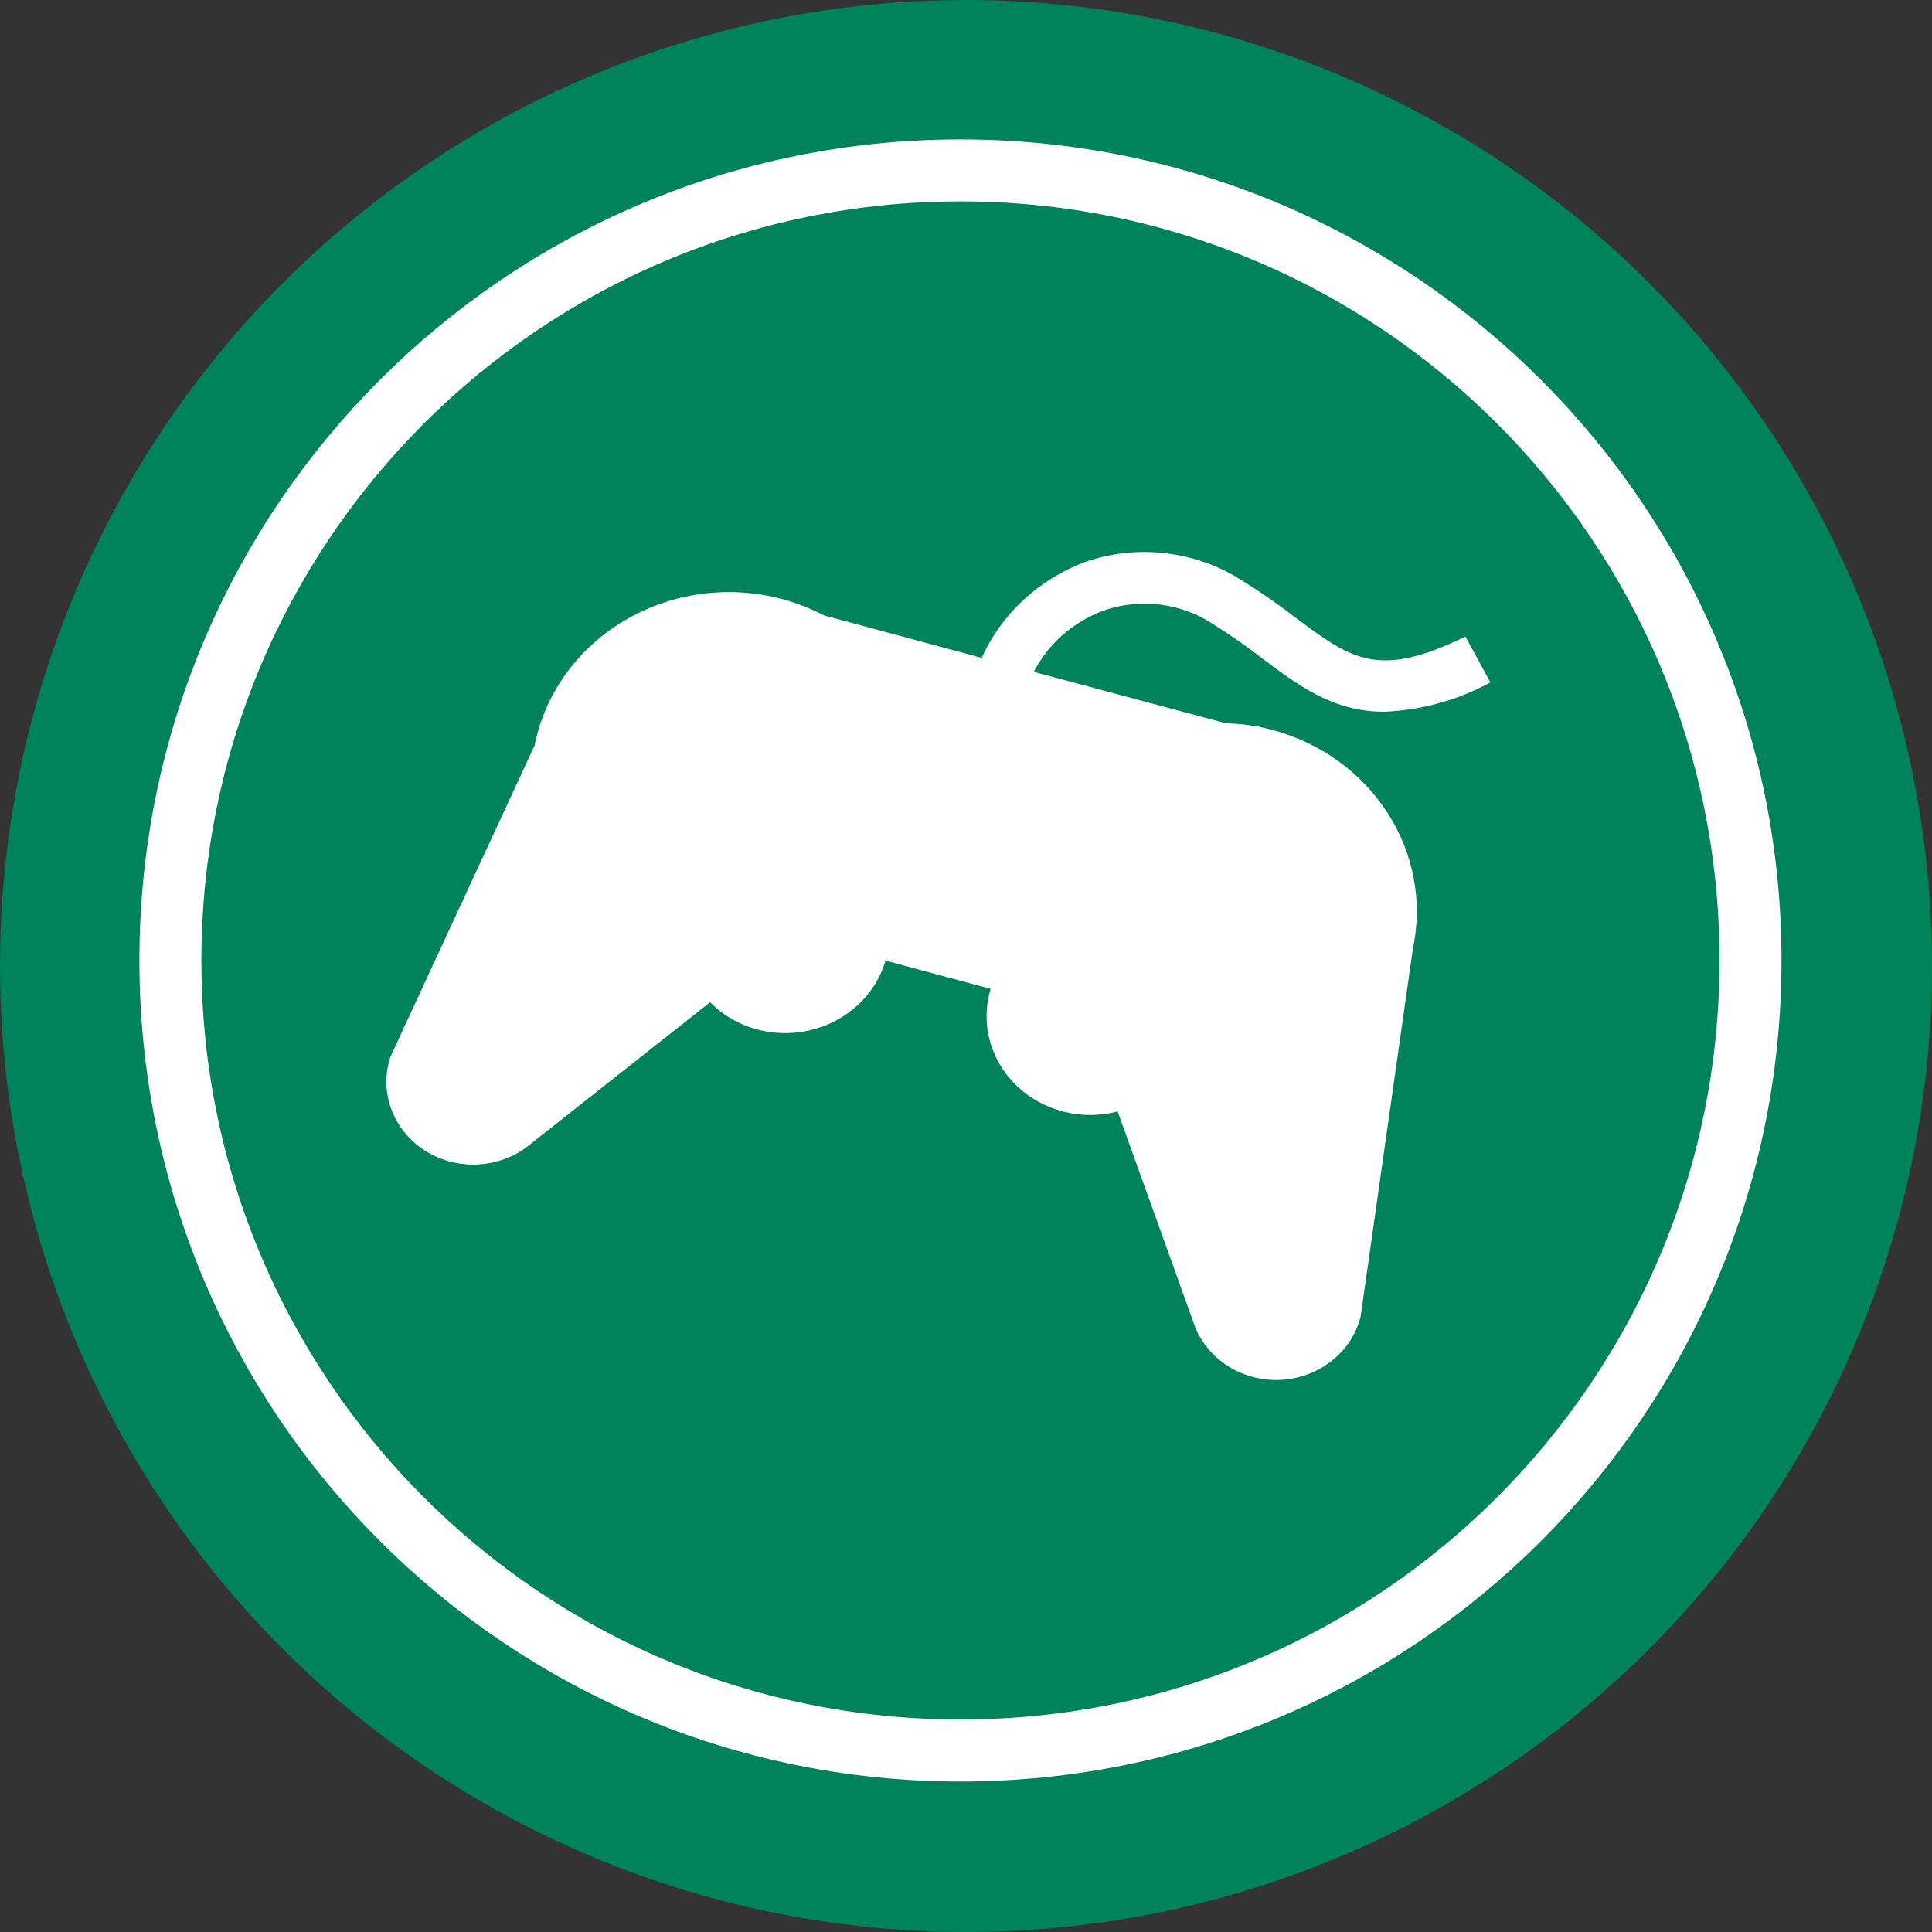
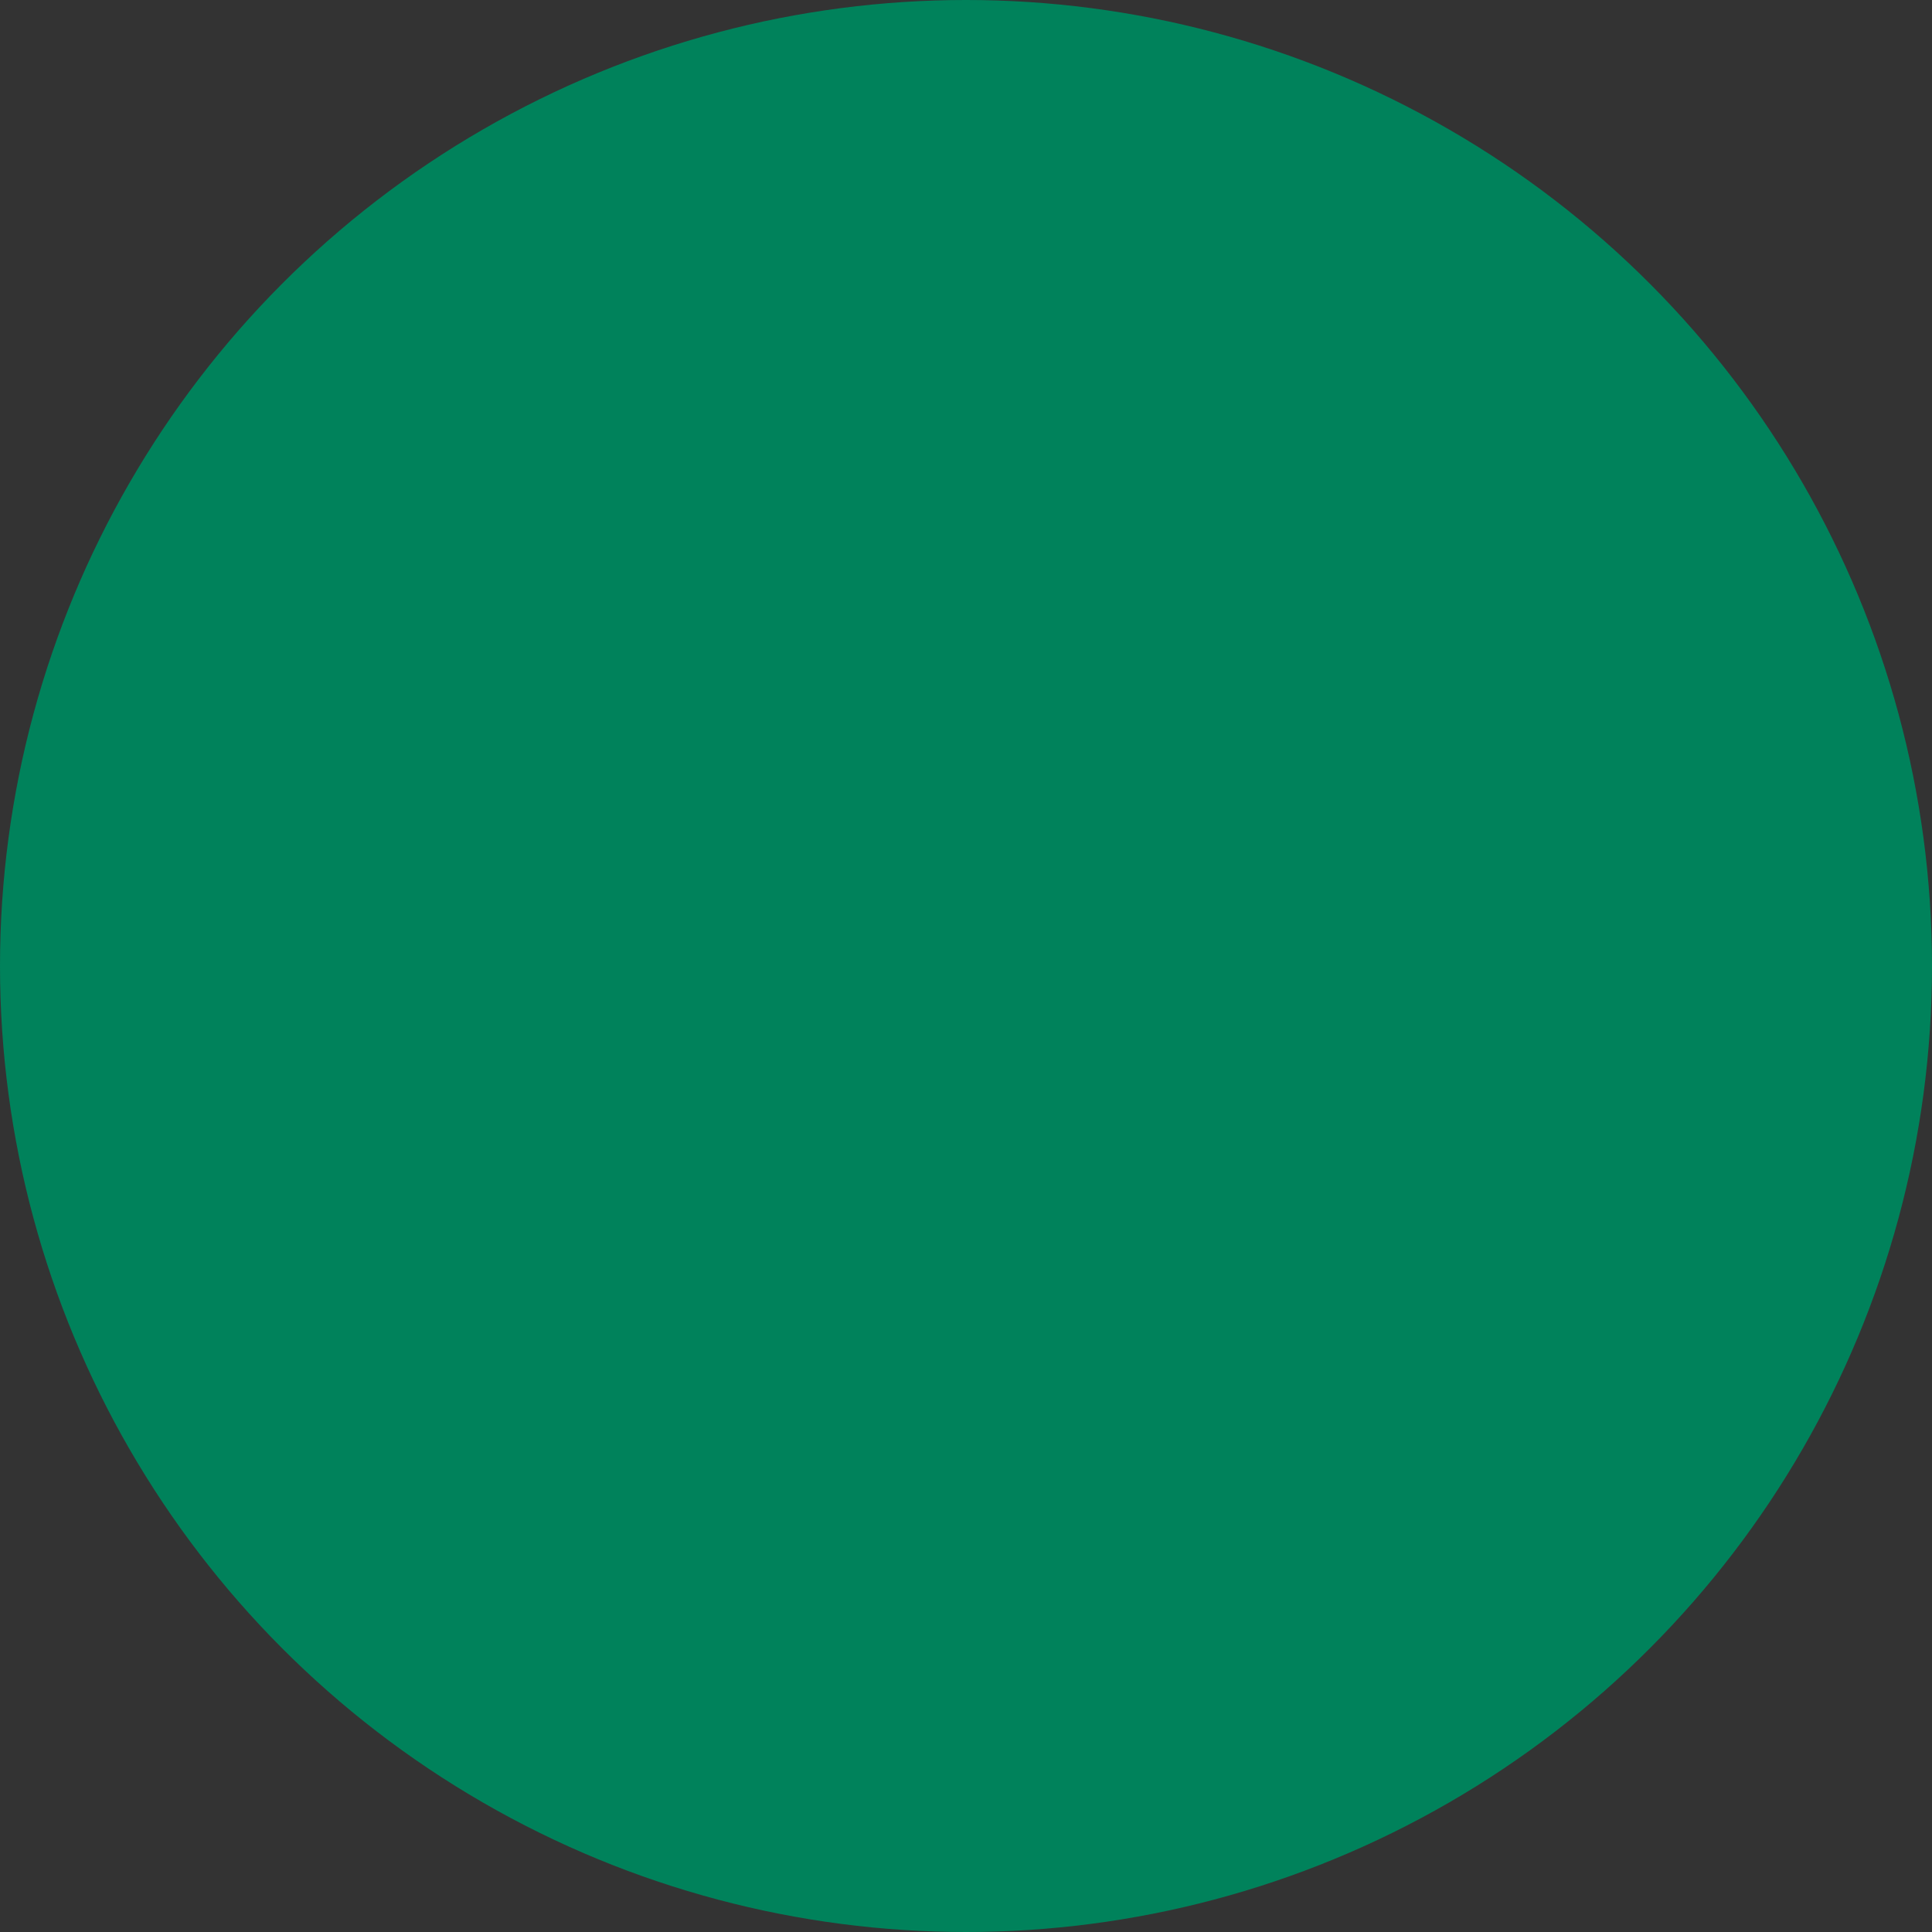
<svg xmlns="http://www.w3.org/2000/svg" width="35" height="35" viewBox="0 0 35 35" fill="none">
  <rect x="0" y="0" width="35" height="35" fill="#333333" stroke="none" />
  <ellipse cx="17.5" cy="17.5" rx="17.5" ry="17.5" fill="#00825B" />
-   <path d="M23.057 13.225C22.781 13.15 22.497 13.11 22.211 13.104L18.729 12.172C18.989 11.662 19.442 11.264 19.998 11.059C20.326 10.946 20.679 10.909 21.025 10.954C21.371 10.998 21.701 11.121 21.986 11.313C22.299 11.509 22.602 11.721 22.892 11.946C23.535 12.43 24.161 12.894 25.079 12.894C25.755 12.865 26.414 12.683 27 12.362L26.547 11.531C24.965 12.309 24.478 11.934 23.501 11.213C23.184 10.966 22.854 10.736 22.511 10.523C22.096 10.253 21.62 10.082 21.122 10.023C20.624 9.964 20.118 10.019 19.647 10.184C19.232 10.342 18.854 10.576 18.534 10.874C18.215 11.171 17.96 11.526 17.785 11.918L14.925 11.148C14.688 11.024 14.437 10.925 14.176 10.854C13.723 10.732 13.249 10.697 12.781 10.75C12.313 10.803 11.861 10.944 11.451 11.164C11.04 11.383 10.679 11.678 10.388 12.031C10.097 12.384 9.882 12.788 9.755 13.22C9.726 13.312 9.704 13.405 9.687 13.499L7.072 19.148C6.973 19.45 6.976 19.775 7.082 20.075C7.188 20.376 7.391 20.637 7.662 20.82C7.933 21.004 8.259 21.101 8.591 21.097C8.924 21.094 9.247 20.99 9.514 20.801L12.865 18.156C13.094 18.391 13.387 18.561 13.711 18.648C13.95 18.712 14.2 18.731 14.446 18.703C14.693 18.675 14.931 18.602 15.148 18.486C15.364 18.37 15.555 18.215 15.708 18.029C15.862 17.843 15.975 17.63 16.042 17.402L17.946 17.914C17.854 18.219 17.848 18.543 17.931 18.851C18.013 19.159 18.18 19.44 18.415 19.666C18.649 19.893 18.942 20.055 19.264 20.138C19.586 20.22 19.926 20.219 20.247 20.135L21.656 24.054C21.78 24.35 21.998 24.6 22.281 24.77C22.563 24.939 22.895 25.018 23.228 24.996C23.561 24.974 23.878 24.852 24.133 24.647C24.388 24.443 24.568 24.166 24.648 23.857L25.595 17.192C25.775 16.347 25.613 15.47 25.142 14.734C24.671 13.998 23.927 13.459 23.057 13.225Z" fill="white" />
-   <path d="M17.4 3.087C25.305 3.087 31.712 9.495 31.712 17.399C31.712 25.304 25.305 31.712 17.4 31.712C9.495 31.712 3.087 25.304 3.087 17.399C3.087 9.495 9.495 3.087 17.4 3.087Z" stroke="white" stroke-width="1.123" />
</svg>